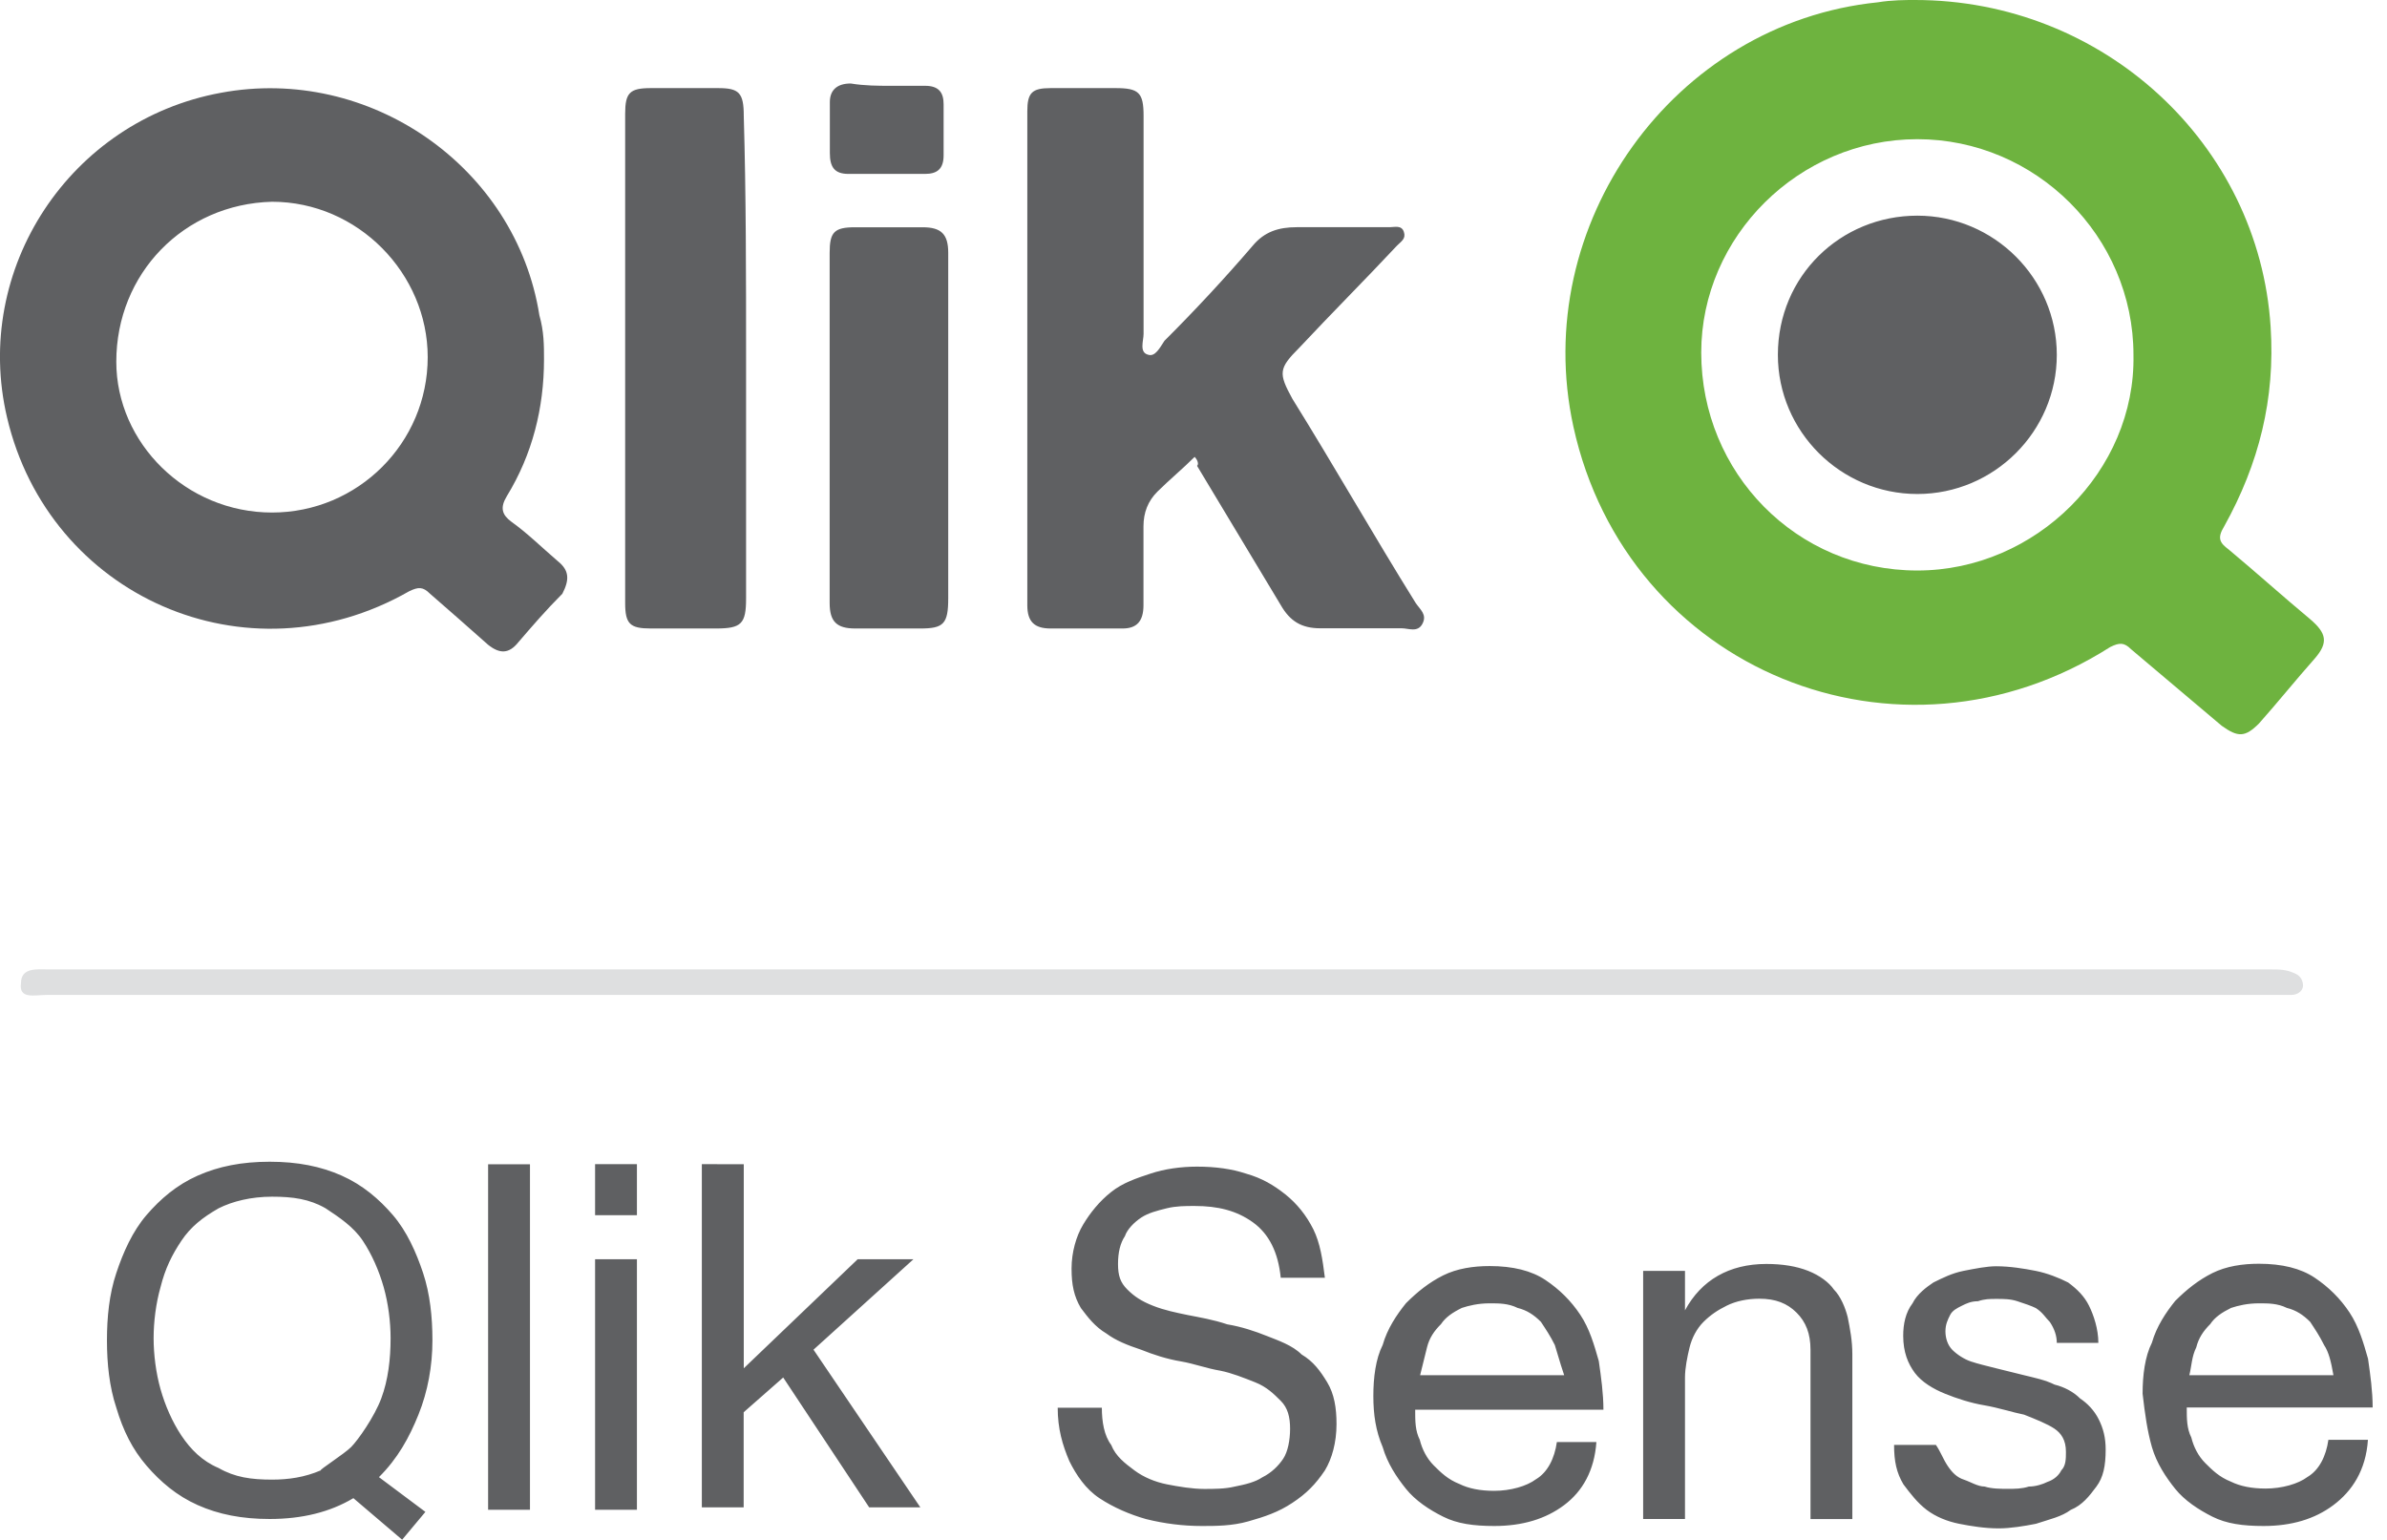
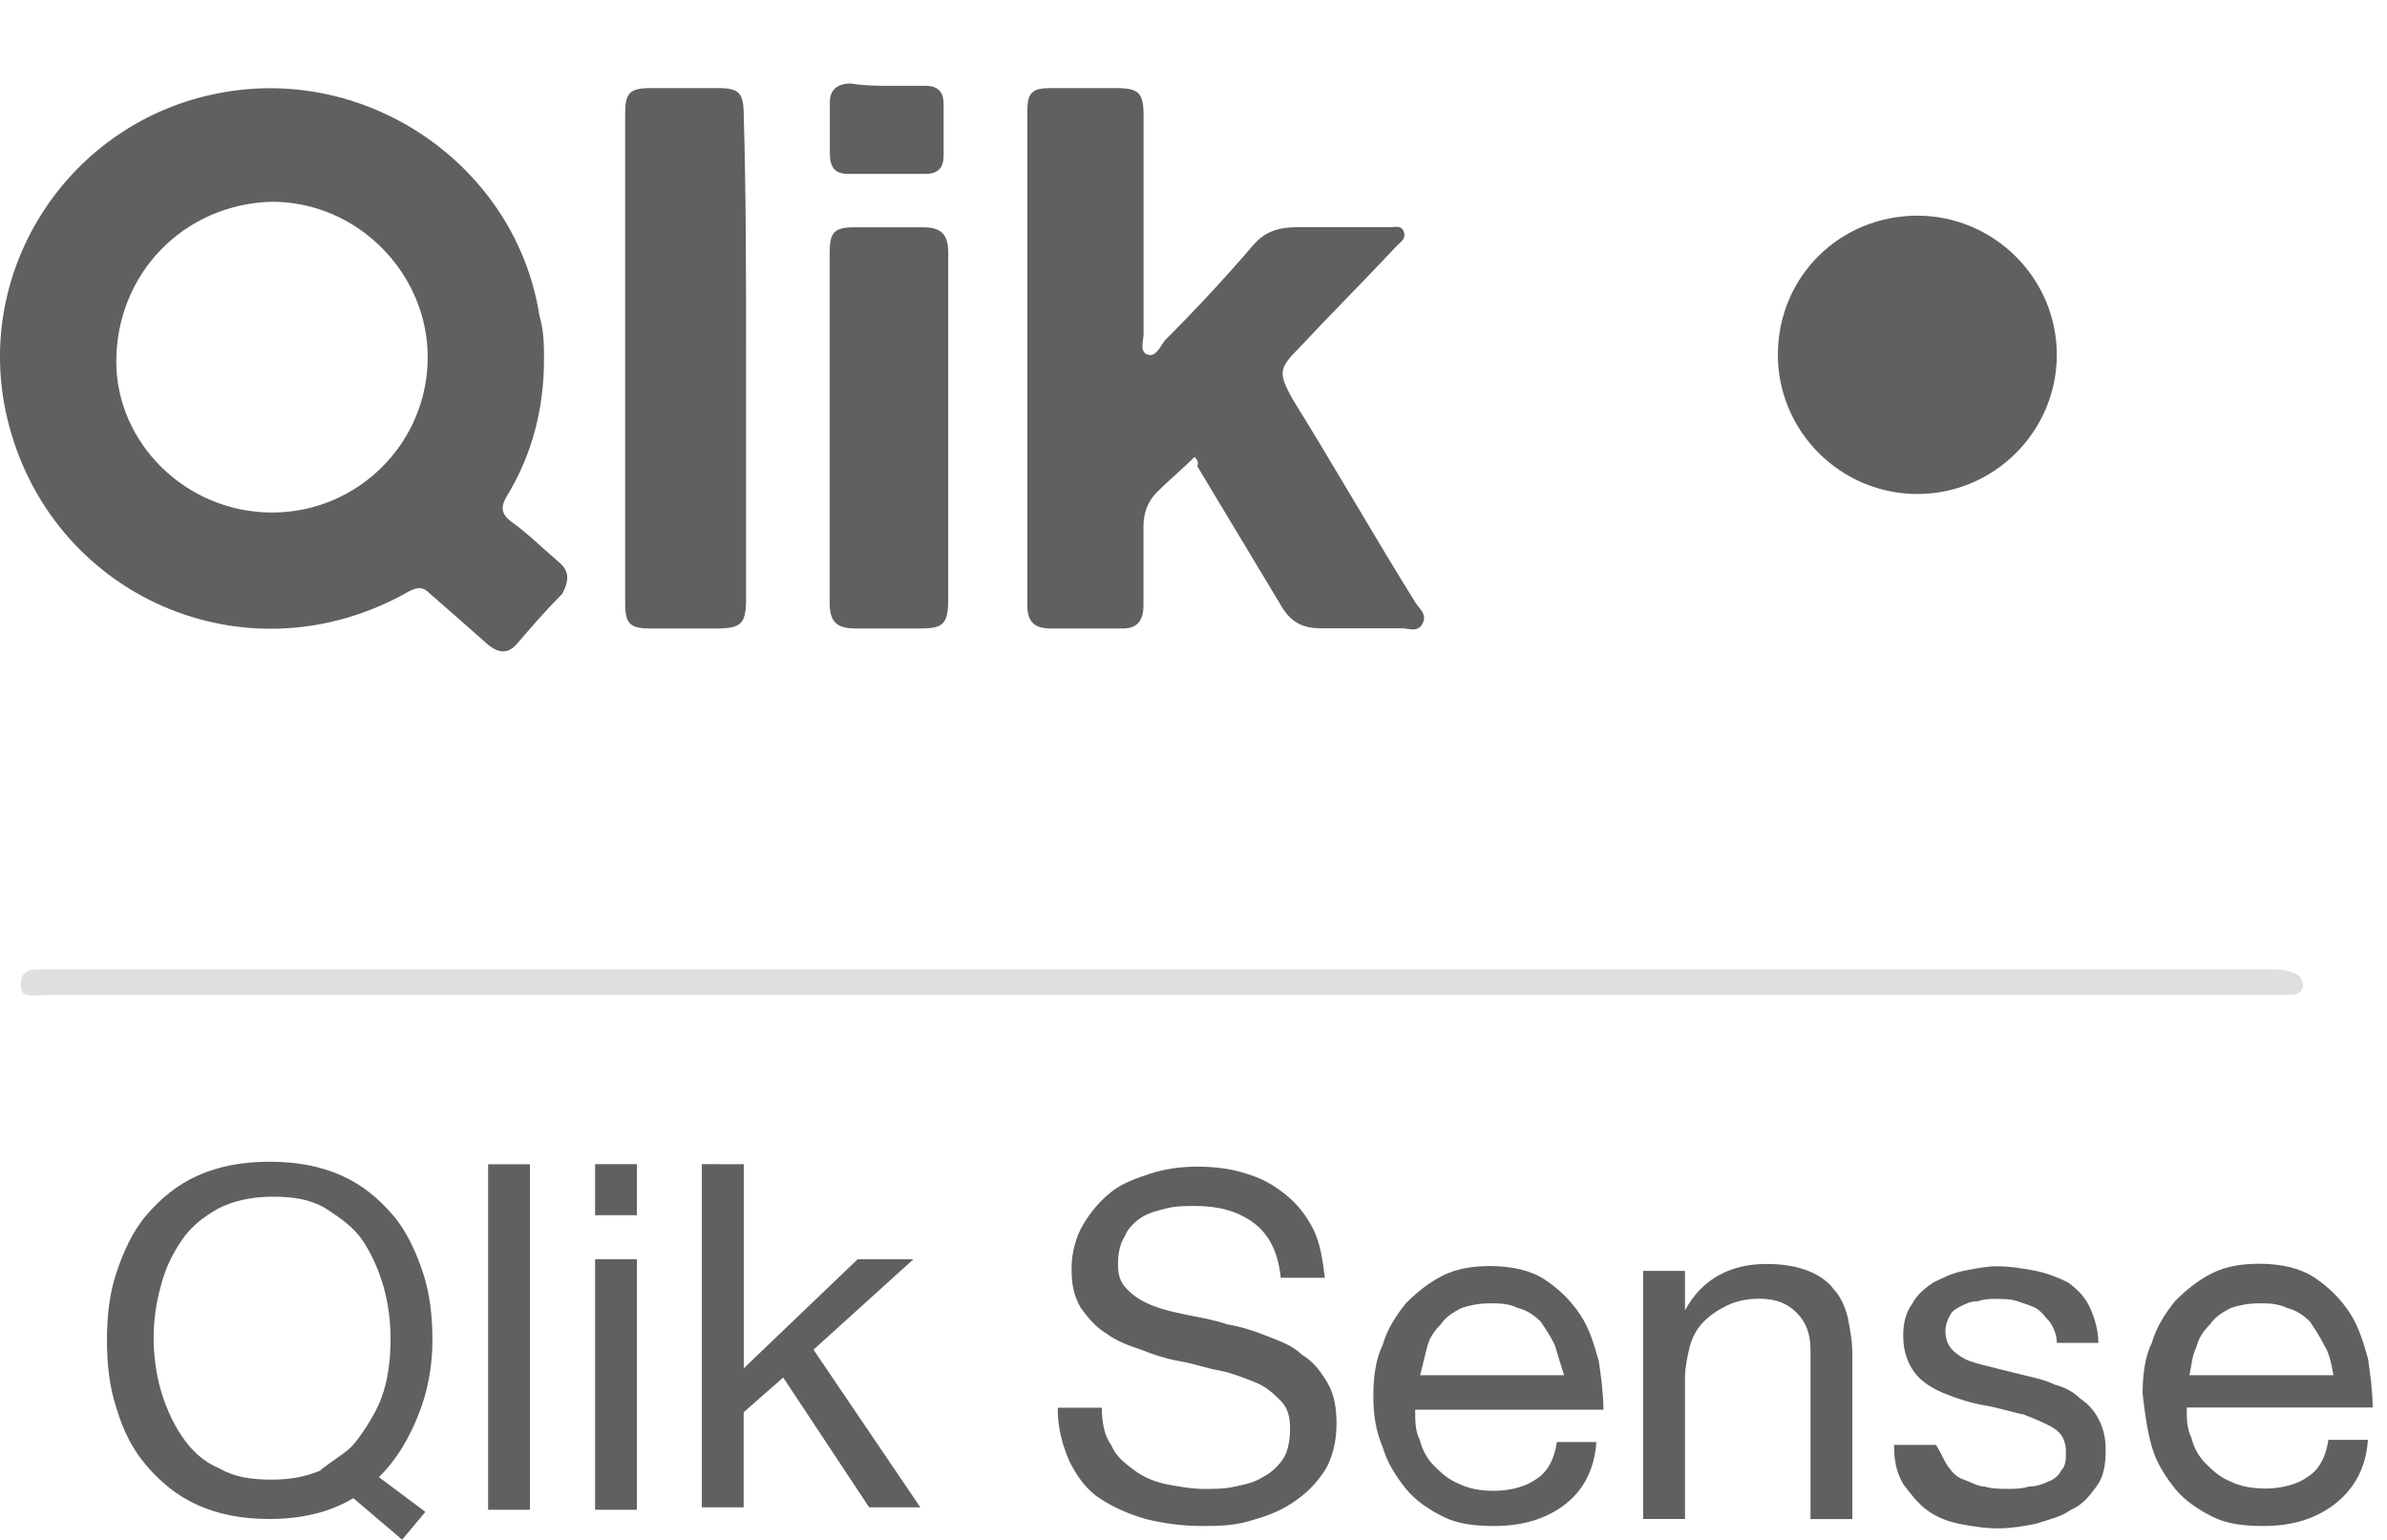
<svg xmlns="http://www.w3.org/2000/svg" width="93" height="60" viewBox="0 0 93 60" fill="none">
  <g clip-path="url(#clip0_35_7384)">
    <path d="M45.185 38.766H1.814C1.36 38.766 0.727 38.946 0.817 38.313C0.817 37.681 1.45 37.771 1.904 37.771H88.462C88.825 37.771 89.095 37.771 89.459 37.951C89.638 38.04 89.728 38.22 89.728 38.403C89.728 38.583 89.548 38.766 89.275 38.766H45.185Z" fill="#DEDFE0" />
    <path d="M46.545 17.801C46.092 18.253 45.548 18.706 45.095 19.155C44.731 19.517 44.551 19.966 44.551 20.508V23.582C44.551 24.214 44.282 24.488 43.738 24.488H40.931C40.298 24.488 40.025 24.218 40.025 23.582V4.338C40.025 3.616 40.205 3.433 40.931 3.433H43.468C44.375 3.433 44.555 3.612 44.555 4.517V13.01C44.555 13.279 44.375 13.732 44.735 13.822C45.005 13.911 45.188 13.553 45.368 13.279C46.545 12.105 47.721 10.841 48.808 9.573C49.262 9.031 49.805 8.852 50.528 8.852H54.152C54.332 8.852 54.605 8.762 54.695 9.031C54.785 9.3 54.605 9.394 54.426 9.573C53.159 10.927 51.889 12.195 50.622 13.549C49.809 14.36 49.809 14.543 50.352 15.538C51.982 18.16 53.523 20.871 55.153 23.489C55.333 23.758 55.606 23.941 55.422 24.3C55.239 24.659 54.879 24.48 54.609 24.48H51.439C50.716 24.48 50.262 24.21 49.899 23.575L46.639 18.152C46.725 18.074 46.635 17.891 46.545 17.801ZM29.068 14.005V23.313C29.068 24.308 28.888 24.488 27.891 24.488H25.354C24.541 24.488 24.357 24.308 24.357 23.493V4.428C24.357 3.616 24.537 3.433 25.354 3.433H27.981C28.794 3.433 28.978 3.612 28.978 4.517C29.068 7.592 29.068 10.752 29.068 14.005ZM36.944 16.627V23.313C36.944 24.308 36.764 24.488 35.858 24.488H33.321C32.597 24.488 32.324 24.218 32.324 23.493V9.85C32.324 9.039 32.504 8.855 33.321 8.855H35.947C36.671 8.855 36.944 9.125 36.944 9.85V16.627ZM34.681 3.343H36.041C36.585 3.343 36.764 3.612 36.764 4.065V6.054C36.764 6.597 36.495 6.776 36.041 6.776H33.055C32.511 6.776 32.332 6.507 32.332 5.965V3.975C32.332 3.523 32.601 3.253 33.145 3.253C33.688 3.343 34.227 3.343 34.681 3.343Z" fill="#5F6062" />
-     <path d="M90.006 24.125C88.919 23.22 87.922 22.319 86.835 21.413C86.472 21.144 86.382 20.961 86.656 20.509C88.012 18.07 88.649 15.538 88.466 12.737C88.012 5.602 81.945 0 74.612 0C74.248 0 73.705 0 73.162 0.09C65.195 0.901 59.582 8.766 61.302 16.627C63.385 26.114 73.979 30.453 82.219 25.209C82.582 25.03 82.762 25.03 83.032 25.299L86.562 28.28C87.195 28.732 87.469 28.732 88.012 28.19C88.735 27.378 89.462 26.473 90.186 25.658C90.729 25.03 90.639 24.667 90.006 24.125ZM74.702 22.229C69.995 22.229 66.282 18.433 66.282 13.736C66.282 9.218 70.085 5.423 74.702 5.423C79.318 5.423 83.122 9.218 83.122 13.826C83.212 18.343 79.318 22.229 74.702 22.229Z" fill="#6EB33F" />
    <path d="M21.734 21.866C21.101 21.324 20.558 20.782 19.924 20.329C19.561 20.06 19.471 19.787 19.745 19.334C20.741 17.707 21.195 15.901 21.195 14.001C21.195 13.459 21.195 12.917 21.015 12.285C20.104 6.507 14.401 2.532 8.604 3.616C2.721 4.697 -1.083 10.482 0.274 16.264C1.904 23.224 9.601 26.657 15.937 23.04C16.301 22.861 16.481 22.861 16.75 23.13C17.474 23.762 18.201 24.394 19.014 25.12C19.467 25.482 19.827 25.482 20.19 25.03C20.734 24.398 21.277 23.766 21.91 23.134C22.188 22.592 22.188 22.229 21.734 21.866ZM10.598 19.97C7.247 19.97 4.531 17.259 4.531 14.095C4.531 10.662 7.157 7.951 10.598 7.861C13.947 7.861 16.664 10.662 16.664 13.915C16.664 17.259 13.947 19.97 10.598 19.97ZM74.702 8.403C77.688 8.403 80.135 10.841 80.135 13.826C80.135 16.81 77.692 19.248 74.702 19.248C71.715 19.248 69.268 16.81 69.268 13.826C69.268 10.752 71.715 8.403 74.702 8.403ZM13.768 58.373C12.861 58.915 11.774 59.185 10.508 59.185C9.421 59.185 8.514 59.005 7.701 58.642C6.888 58.279 6.251 57.737 5.707 57.105C5.164 56.473 4.8 55.752 4.531 54.846C4.261 54.035 4.167 53.13 4.167 52.225C4.167 51.32 4.257 50.419 4.531 49.603C4.8 48.792 5.164 47.977 5.707 47.344C6.251 46.712 6.884 46.17 7.701 45.807C8.514 45.445 9.421 45.265 10.508 45.265C11.594 45.265 12.501 45.445 13.314 45.807C14.127 46.17 14.764 46.712 15.308 47.344C15.851 47.977 16.215 48.792 16.485 49.603C16.754 50.415 16.848 51.32 16.848 52.225C16.848 53.22 16.668 54.215 16.305 55.116C15.941 56.021 15.492 56.832 14.764 57.554L16.574 58.908L15.668 59.992L13.768 58.373ZM13.678 56.384C13.947 56.114 14.585 55.209 14.854 54.488C15.124 53.766 15.218 52.95 15.218 52.139C15.218 51.507 15.128 50.785 14.948 50.15C14.768 49.517 14.495 48.886 14.135 48.343C13.772 47.801 13.228 47.438 12.685 47.079C12.052 46.717 11.418 46.627 10.601 46.627C9.788 46.627 9.061 46.806 8.518 47.079C7.885 47.442 7.431 47.801 7.068 48.343C6.704 48.886 6.434 49.428 6.255 50.15C6.075 50.782 5.985 51.503 5.985 52.139C5.985 52.771 6.075 53.493 6.255 54.129C6.434 54.761 6.708 55.393 7.068 55.935C7.431 56.477 7.881 56.93 8.518 57.199C9.151 57.562 9.784 57.651 10.601 57.651C11.235 57.651 11.868 57.562 12.501 57.289C12.407 57.289 13.404 56.657 13.678 56.384ZM20.648 45.363V58.826H19.017V45.363H20.648ZM23.185 47.348V45.359H24.815V47.348H23.185ZM24.815 49.065V58.826H23.185V49.065H24.815ZM28.978 45.363V53.313L33.415 49.065H35.588L31.695 52.588L35.858 58.732H33.864L30.514 53.672L28.974 55.026V58.732H27.344V45.359L28.978 45.363ZM48.808 47.621C48.175 47.169 47.452 46.989 46.545 46.989C46.181 46.989 45.822 46.989 45.458 47.079C45.095 47.169 44.735 47.259 44.462 47.442C44.192 47.621 43.918 47.895 43.828 48.164C43.648 48.433 43.559 48.796 43.559 49.248C43.559 49.701 43.648 49.97 43.922 50.243C44.192 50.512 44.465 50.696 44.919 50.875C45.372 51.055 45.826 51.144 46.275 51.238C46.729 51.328 47.272 51.417 47.816 51.601C48.359 51.69 48.902 51.87 49.356 52.053C49.809 52.233 50.352 52.416 50.712 52.775C51.166 53.044 51.435 53.407 51.709 53.859C51.983 54.312 52.072 54.854 52.072 55.486C52.072 56.208 51.893 56.84 51.619 57.292C51.255 57.835 50.896 58.198 50.352 58.556C49.809 58.919 49.266 59.099 48.633 59.278C47.999 59.458 47.366 59.458 46.823 59.458C46.099 59.458 45.372 59.368 44.649 59.188C44.016 59.009 43.383 58.736 42.839 58.377C42.296 58.018 41.932 57.472 41.663 56.93C41.393 56.298 41.209 55.666 41.209 54.85H42.929C42.929 55.393 43.019 55.935 43.293 56.298C43.472 56.75 43.836 57.019 44.2 57.292C44.563 57.562 45.013 57.745 45.466 57.835C45.92 57.925 46.463 58.014 46.916 58.014C47.28 58.014 47.73 58.014 48.093 57.925C48.547 57.835 48.906 57.745 49.18 57.562C49.543 57.382 49.813 57.109 49.993 56.84C50.173 56.571 50.263 56.118 50.263 55.666C50.263 55.213 50.173 54.854 49.899 54.581C49.629 54.312 49.356 54.039 48.902 53.859C48.449 53.68 47.995 53.497 47.546 53.407C47.002 53.317 46.549 53.138 46.006 53.044C45.462 52.954 44.919 52.775 44.465 52.592C43.922 52.412 43.469 52.229 43.109 51.96C42.656 51.69 42.386 51.328 42.112 50.965C41.843 50.512 41.749 50.06 41.749 49.428C41.749 48.796 41.928 48.164 42.202 47.711C42.472 47.259 42.835 46.806 43.289 46.447C43.742 46.084 44.286 45.905 44.829 45.726C45.372 45.546 46.006 45.456 46.639 45.456C47.362 45.456 47.995 45.546 48.539 45.726C49.172 45.905 49.625 46.178 50.079 46.537C50.532 46.9 50.892 47.348 51.166 47.891C51.435 48.433 51.529 49.065 51.619 49.787H49.899C49.801 48.796 49.442 48.074 48.808 47.621ZM60.938 58.646C60.215 59.188 59.308 59.458 58.221 59.458C57.408 59.458 56.771 59.368 56.228 59.095C55.684 58.826 55.141 58.463 54.778 58.01C54.414 57.558 54.054 57.016 53.871 56.384C53.601 55.752 53.507 55.12 53.507 54.394C53.507 53.672 53.597 52.947 53.871 52.404C54.05 51.772 54.414 51.23 54.778 50.778C55.231 50.325 55.684 49.966 56.228 49.693C56.771 49.424 57.404 49.33 58.038 49.33C58.944 49.33 59.668 49.51 60.211 49.873C60.754 50.235 61.208 50.684 61.568 51.226C61.931 51.769 62.111 52.401 62.291 53.032C62.381 53.664 62.471 54.296 62.471 54.928H55.137C55.137 55.381 55.137 55.74 55.317 56.103C55.407 56.465 55.587 56.824 55.86 57.097C56.134 57.37 56.404 57.64 56.857 57.819C57.221 57.999 57.67 58.088 58.214 58.088C58.847 58.088 59.48 57.909 59.844 57.636C60.297 57.367 60.567 56.824 60.657 56.188H62.197C62.119 57.289 61.665 58.104 60.938 58.646ZM60.578 52.408C60.399 52.045 60.215 51.776 60.035 51.503C59.766 51.234 59.492 51.051 59.128 50.961C58.765 50.782 58.405 50.782 58.042 50.782C57.588 50.782 57.228 50.871 56.955 50.961C56.591 51.14 56.322 51.324 56.142 51.593C55.872 51.862 55.688 52.135 55.598 52.498L55.329 53.583H60.942C60.758 53.04 60.668 52.681 60.578 52.408ZM65.649 49.517V51.055C66.282 49.88 67.368 49.248 68.819 49.248C69.452 49.248 69.995 49.338 70.449 49.517C70.902 49.697 71.262 49.97 71.446 50.239C71.715 50.508 71.899 50.961 71.989 51.324C72.079 51.776 72.169 52.229 72.169 52.771V59.188H70.539V52.592C70.539 51.96 70.359 51.507 69.995 51.144C69.632 50.782 69.182 50.602 68.545 50.602C68.092 50.602 67.638 50.692 67.279 50.871C66.915 51.051 66.645 51.234 66.372 51.503C66.102 51.772 65.918 52.135 65.828 52.498C65.739 52.861 65.649 53.309 65.649 53.672V59.185H64.019V49.517H65.649ZM75.879 57.109C76.058 57.378 76.242 57.562 76.512 57.651C76.781 57.741 77.055 57.921 77.325 57.921C77.595 58.01 77.958 58.01 78.232 58.01C78.501 58.01 78.775 58.01 79.045 57.921C79.315 57.921 79.588 57.831 79.768 57.741C80.038 57.651 80.222 57.472 80.311 57.289C80.491 57.109 80.491 56.836 80.491 56.567C80.491 56.114 80.311 55.845 80.038 55.662C79.768 55.482 79.315 55.299 78.861 55.12C78.408 55.03 77.864 54.85 77.321 54.757C76.778 54.667 76.234 54.488 75.781 54.304C75.327 54.121 74.874 53.852 74.604 53.493C74.335 53.13 74.151 52.681 74.151 52.045C74.151 51.593 74.241 51.14 74.514 50.782C74.694 50.419 75.058 50.15 75.327 49.97C75.691 49.791 76.05 49.607 76.504 49.517C76.957 49.428 77.411 49.338 77.77 49.338C78.314 49.338 78.857 49.428 79.311 49.517C79.764 49.607 80.218 49.787 80.577 49.97C80.941 50.239 81.21 50.512 81.39 50.875C81.57 51.238 81.754 51.78 81.754 52.322H80.135C80.135 52.053 80.046 51.78 79.866 51.511C79.686 51.331 79.596 51.148 79.322 50.969C79.143 50.879 78.869 50.789 78.599 50.7C78.329 50.61 78.056 50.61 77.786 50.61C77.516 50.61 77.333 50.61 77.063 50.7C76.793 50.7 76.609 50.789 76.43 50.879C76.25 50.969 76.066 51.059 75.976 51.242C75.886 51.421 75.796 51.605 75.796 51.874C75.796 52.143 75.886 52.416 76.066 52.596C76.246 52.775 76.52 52.958 76.789 53.048C77.059 53.138 77.423 53.227 77.786 53.317L78.873 53.586C79.236 53.676 79.686 53.766 80.049 53.949C80.413 54.039 80.773 54.218 81.046 54.492C81.316 54.671 81.59 54.944 81.769 55.303C81.949 55.662 82.039 56.025 82.039 56.477C82.039 57.109 81.949 57.562 81.676 57.925C81.406 58.287 81.132 58.646 80.679 58.83C80.315 59.099 79.866 59.192 79.322 59.372C78.869 59.462 78.326 59.551 77.872 59.551C77.329 59.551 76.785 59.462 76.332 59.372C75.879 59.282 75.425 59.103 75.066 58.83C74.706 58.556 74.432 58.198 74.159 57.835C73.889 57.382 73.795 56.93 73.795 56.298H75.425C75.609 56.567 75.699 56.836 75.879 57.109ZM90.909 58.646C90.186 59.188 89.279 59.458 88.192 59.458C87.379 59.458 86.742 59.368 86.198 59.095C85.655 58.822 85.112 58.463 84.748 58.01C84.385 57.558 84.025 57.016 83.841 56.384C83.662 55.752 83.572 55.12 83.478 54.304C83.478 53.583 83.568 52.857 83.841 52.315C84.021 51.683 84.385 51.14 84.748 50.688C85.202 50.235 85.655 49.876 86.198 49.603C86.742 49.334 87.375 49.24 88.008 49.24C88.915 49.24 89.638 49.42 90.182 49.783C90.725 50.146 91.179 50.594 91.538 51.136C91.898 51.679 92.082 52.311 92.261 52.943C92.351 53.575 92.441 54.207 92.441 54.839H85.198C85.198 55.291 85.198 55.65 85.377 56.013C85.467 56.376 85.647 56.735 85.921 57.008C86.191 57.277 86.464 57.55 86.918 57.73C87.281 57.909 87.731 57.999 88.274 57.999C88.907 57.999 89.541 57.819 89.904 57.546C90.358 57.277 90.627 56.735 90.717 56.099H92.257C92.179 57.289 91.636 58.104 90.909 58.646ZM90.549 52.408C90.369 52.045 90.186 51.776 90.006 51.503C89.736 51.234 89.463 51.051 89.099 50.961C88.735 50.782 88.376 50.782 88.012 50.782C87.559 50.782 87.199 50.871 86.925 50.961C86.562 51.14 86.292 51.324 86.112 51.593C85.843 51.862 85.659 52.135 85.569 52.498C85.389 52.861 85.389 53.22 85.299 53.583H90.913C90.819 53.04 90.729 52.681 90.549 52.408Z" fill="#5F6062" />
  </g>
  <defs>
    <clipPath id="clip0_35_7384">
      <rect width="92.449" height="60" fill="white" />
    </clipPath>
  </defs>
</svg>